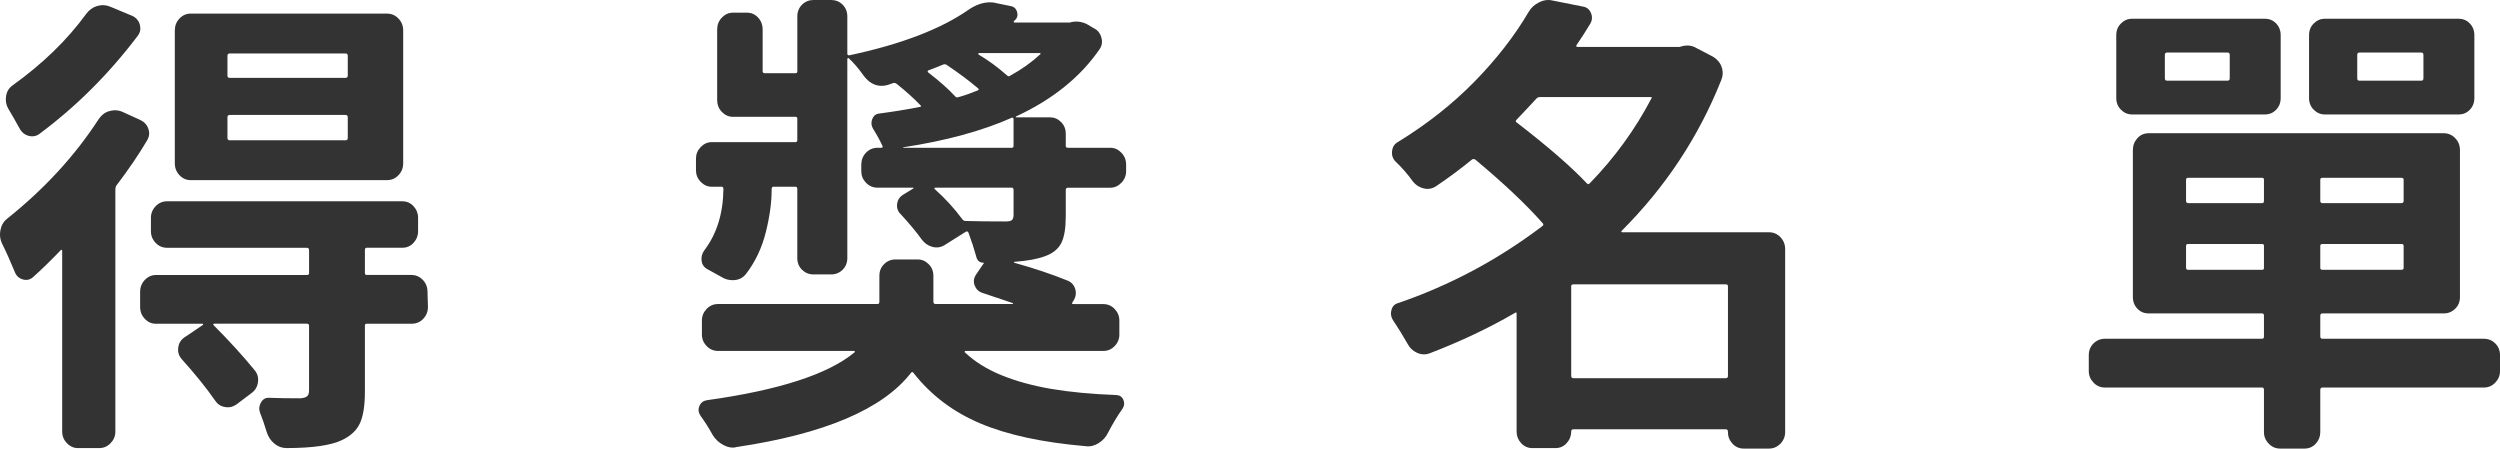
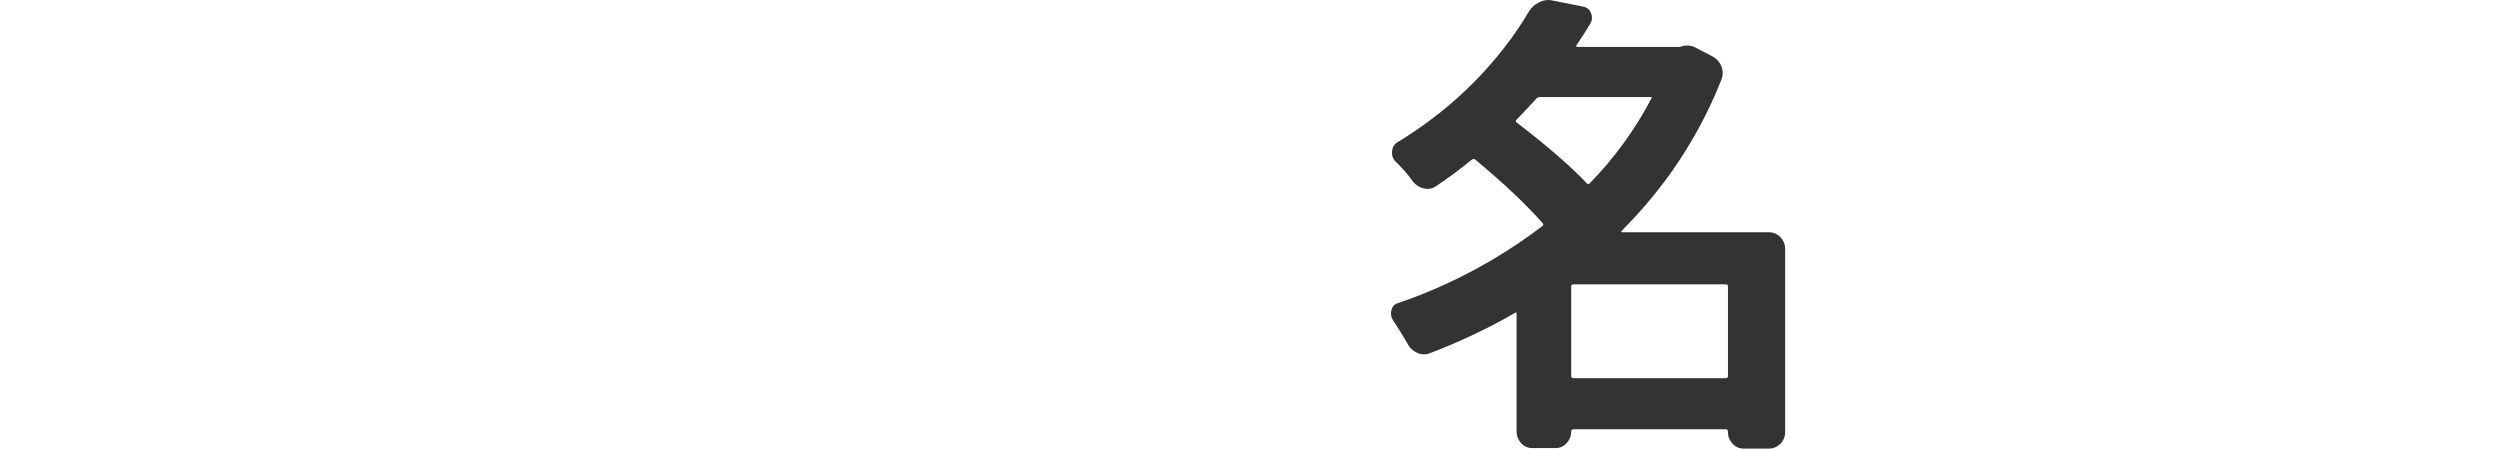
<svg xmlns="http://www.w3.org/2000/svg" version="1.1" id="圖層_1" x="0px" y="0px" width="102.396px" height="18.373px" viewBox="0 0 102.396 18.373" enable-background="new 0 0 102.396 18.373" xml:space="preserve">
  <g>
    <g>
      <g>
-         <path fill="#333333" d="M4.041,4.881c0.111-0.166,0.252-0.275,0.424-0.326c0.086-0.025,0.166-0.039,0.24-0.039     C4.803,4.516,4.9,4.535,5,4.574L5.758,4.92C5.916,4.996,6.025,5.118,6.08,5.285c0.055,0.166,0.033,0.326-0.064,0.48     C5.684,6.329,5.266,6.943,4.76,7.609c-0.023,0.039-0.035,0.09-0.035,0.154v9.917c0,0.179-0.064,0.337-0.195,0.471     c-0.129,0.135-0.285,0.202-0.469,0.202H3.193c-0.174,0-0.324-0.067-0.453-0.202c-0.129-0.134-0.193-0.292-0.193-0.471v-7.399     c0-0.025-0.006-0.041-0.02-0.048c-0.012-0.007-0.025-0.003-0.035,0.01c-0.42,0.436-0.801,0.808-1.145,1.114     c-0.123,0.104-0.262,0.132-0.416,0.087c-0.152-0.045-0.262-0.144-0.322-0.298c-0.174-0.423-0.35-0.82-0.535-1.191     C0.025,9.84,0,9.725,0,9.609C0,9.545,0.006,9.48,0.02,9.416C0.057,9.225,0.148,9.07,0.295,8.955     C1.82,7.738,3.068,6.38,4.041,4.881z M3.525,0.576C3.646,0.41,3.795,0.301,3.967,0.25c0.086-0.026,0.166-0.039,0.24-0.039     c0.098,0,0.195,0.02,0.295,0.058l0.924,0.384c0.158,0.078,0.26,0.199,0.303,0.365C5.771,1.185,5.744,1.332,5.646,1.46     c-1.168,1.55-2.51,2.89-4.021,4.017C1.488,5.58,1.338,5.608,1.172,5.563S0.879,5.412,0.793,5.246     c-0.146-0.27-0.301-0.538-0.461-0.807C0.246,4.285,0.219,4.115,0.25,3.93C0.279,3.744,0.369,3.6,0.516,3.497     C1.746,2.613,2.75,1.64,3.525,0.576z M16.846,11.262c0.184,0,0.34,0.067,0.471,0.201c0.129,0.135,0.193,0.299,0.193,0.49     l0.018,0.615c0,0.192-0.064,0.355-0.193,0.49s-0.285,0.201-0.471,0.201H15.02c-0.051,0-0.074,0.026-0.074,0.078v2.709     c0,0.564-0.068,0.993-0.203,1.288c-0.135,0.294-0.381,0.524-0.738,0.692c-0.455,0.217-1.211,0.326-2.27,0.326     c-0.184,0-0.35-0.061-0.498-0.183c-0.146-0.122-0.252-0.278-0.313-0.472c-0.076-0.256-0.166-0.525-0.277-0.807     c-0.049-0.141-0.035-0.278,0.047-0.413c0.078-0.134,0.191-0.195,0.34-0.183c0.381,0.014,0.807,0.02,1.273,0.02     c0.135-0.013,0.227-0.041,0.275-0.087c0.051-0.044,0.076-0.124,0.076-0.24v-2.651c0-0.052-0.031-0.078-0.094-0.078H8.764     c-0.012,0-0.021,0.008-0.027,0.02c-0.006,0.014-0.004,0.026,0.01,0.039c0.652,0.653,1.217,1.275,1.697,1.863     c0.111,0.142,0.15,0.305,0.119,0.49c-0.029,0.187-0.119,0.33-0.268,0.434l-0.609,0.461c-0.146,0.102-0.307,0.137-0.479,0.105     C9.033,16.64,8.9,16.547,8.801,16.393c-0.355-0.512-0.811-1.076-1.365-1.691c-0.109-0.127-0.156-0.277-0.139-0.451     c0.02-0.173,0.096-0.311,0.23-0.413l0.795-0.538c0-0.025-0.008-0.039-0.02-0.039H6.385c-0.174,0-0.324-0.066-0.453-0.201     s-0.193-0.298-0.193-0.49v-0.615c0-0.191,0.064-0.355,0.193-0.49c0.129-0.134,0.279-0.201,0.453-0.201h6.18     c0.063,0,0.094-0.025,0.094-0.077v-0.941c0-0.063-0.031-0.097-0.094-0.097H6.846c-0.186,0-0.342-0.066-0.471-0.201     S6.182,9.654,6.182,9.475V8.917c0-0.179,0.064-0.337,0.193-0.471C6.504,8.312,6.66,8.244,6.846,8.244h9.631     c0.184,0,0.338,0.067,0.461,0.202c0.123,0.134,0.186,0.292,0.186,0.471v0.558c0,0.18-0.063,0.336-0.186,0.471     s-0.277,0.201-0.461,0.201H15.02c-0.051,0-0.074,0.033-0.074,0.097v0.941c0,0.052,0.023,0.077,0.074,0.077H16.846z M15.848,0.557     c0.186,0,0.344,0.067,0.471,0.202c0.131,0.134,0.195,0.298,0.195,0.489v5.439c0,0.192-0.064,0.355-0.195,0.49     c-0.127,0.135-0.285,0.201-0.471,0.201H7.805c-0.172,0-0.324-0.066-0.453-0.201C7.225,7.043,7.16,6.88,7.16,6.688V1.248     c0-0.191,0.064-0.355,0.191-0.489C7.48,0.624,7.633,0.557,7.805,0.557H15.848z M14.152,3.189c0.061,0,0.092-0.031,0.092-0.096     V2.287c0-0.064-0.031-0.097-0.092-0.097H9.41c-0.063,0-0.094,0.032-0.094,0.097v0.807c0,0.064,0.031,0.096,0.094,0.096H14.152z      M14.152,5.746c0.061,0,0.092-0.032,0.092-0.096V4.805c0-0.064-0.031-0.097-0.092-0.097H9.41c-0.063,0-0.094,0.032-0.094,0.097     V5.65c0,0.063,0.031,0.096,0.094,0.096H14.152z" />
-       </g>
+         </g>
      <g>
-         <path fill="#333333" d="M45.848,13.703c0,0.179-0.064,0.336-0.193,0.471c-0.129,0.134-0.285,0.201-0.471,0.201h-5.645     c-0.014,0-0.023,0.01-0.027,0.029c-0.008,0.02-0.004,0.028,0.008,0.028c0.406,0.384,0.91,0.698,1.514,0.942     c0.602,0.243,1.281,0.429,2.039,0.557c0.756,0.129,1.645,0.211,2.666,0.25c0.135,0.013,0.227,0.08,0.275,0.201     c0.051,0.123,0.037,0.24-0.035,0.355c-0.211,0.295-0.406,0.622-0.592,0.98c-0.086,0.18-0.215,0.324-0.389,0.433     c-0.17,0.108-0.35,0.151-0.533,0.125c-1.771-0.153-3.211-0.464-4.316-0.933c-1.107-0.467-2.018-1.155-2.732-2.065     c-0.035-0.051-0.072-0.051-0.109,0c-1.158,1.486-3.543,2.499-7.158,3.036c-0.037,0.014-0.08,0.02-0.131,0.02     c-0.135,0-0.27-0.038-0.404-0.115c-0.174-0.09-0.314-0.225-0.426-0.403c-0.146-0.269-0.313-0.532-0.498-0.788     c-0.086-0.129-0.102-0.26-0.045-0.395c0.055-0.135,0.156-0.214,0.305-0.24c2.951-0.41,4.969-1.063,6.049-1.96     c0.014-0.013,0.018-0.025,0.012-0.038c-0.008-0.013-0.016-0.02-0.029-0.02h-5.57c-0.186,0-0.342-0.067-0.471-0.201     c-0.129-0.135-0.193-0.292-0.193-0.471v-0.577c0-0.179,0.064-0.337,0.193-0.472c0.129-0.134,0.285-0.201,0.471-0.201h6.531     c0.049,0,0.074-0.031,0.074-0.096v-0.02v-1.037c0-0.193,0.064-0.354,0.193-0.48c0.127-0.129,0.285-0.193,0.471-0.193h0.902     c0.174,0,0.324,0.064,0.451,0.193c0.131,0.127,0.195,0.287,0.195,0.48v1.057c0,0.064,0.031,0.096,0.092,0.096h3.156     c0.012,0,0.018-0.003,0.018-0.01c0-0.006-0.006-0.016-0.018-0.029c-0.455-0.152-0.875-0.294-1.256-0.422     c-0.146-0.051-0.248-0.154-0.305-0.308c-0.055-0.153-0.033-0.301,0.064-0.442l0.314-0.461c0.012-0.013,0.006-0.02-0.018-0.02     c-0.16,0-0.26-0.09-0.297-0.27c-0.086-0.307-0.189-0.627-0.314-0.961c-0.023-0.051-0.061-0.063-0.109-0.037l-0.885,0.557     c-0.16,0.09-0.326,0.109-0.498,0.058C38,10.058,37.859,9.955,37.748,9.801c-0.232-0.32-0.516-0.66-0.848-1.019     c-0.123-0.115-0.176-0.256-0.156-0.423c0.018-0.166,0.102-0.295,0.248-0.385l0.406-0.249c0.012,0,0.018-0.007,0.018-0.02     s-0.006-0.019-0.018-0.019h-1.457c-0.186,0-0.342-0.068-0.473-0.202c-0.127-0.135-0.191-0.292-0.191-0.472V6.745     c0-0.192,0.064-0.355,0.191-0.489c0.131-0.135,0.287-0.203,0.473-0.203h0.146c0.061,0,0.08-0.025,0.057-0.076     c-0.1-0.218-0.229-0.455-0.389-0.711c-0.074-0.129-0.082-0.26-0.027-0.395s0.15-0.208,0.287-0.221     c0.576-0.076,1.131-0.166,1.66-0.27c0.061-0.012,0.066-0.038,0.018-0.076c-0.27-0.281-0.592-0.57-0.961-0.865     c-0.049-0.038-0.098-0.051-0.146-0.038c-0.061,0.025-0.137,0.052-0.221,0.077c-0.086,0.025-0.172,0.038-0.258,0.038     c-0.283,0-0.529-0.142-0.738-0.423c-0.209-0.295-0.412-0.531-0.609-0.711c-0.012-0.013-0.025-0.013-0.037,0     s-0.018,0.025-0.018,0.038v8.149c0,0.191-0.064,0.352-0.193,0.48c-0.129,0.127-0.287,0.191-0.471,0.191H33.32     c-0.186,0-0.34-0.064-0.471-0.191c-0.129-0.129-0.193-0.289-0.193-0.48V7.744c0-0.063-0.023-0.096-0.074-0.096H31.68     c-0.051,0-0.074,0.032-0.074,0.096v0.02c0,0.525-0.08,1.108-0.24,1.749s-0.43,1.211-0.813,1.71     c-0.123,0.154-0.283,0.238-0.479,0.25c-0.197,0.014-0.377-0.031-0.535-0.135c-0.186-0.102-0.371-0.204-0.555-0.307     c-0.148-0.077-0.23-0.195-0.248-0.355c-0.02-0.16,0.021-0.305,0.119-0.433c0.504-0.666,0.762-1.499,0.775-2.499     c0-0.063-0.025-0.096-0.074-0.096H29.15c-0.172,0-0.322-0.067-0.451-0.201c-0.131-0.135-0.193-0.292-0.193-0.471v-0.48     c0-0.18,0.063-0.337,0.193-0.472c0.129-0.134,0.279-0.202,0.451-0.202h3.432c0.051,0,0.074-0.031,0.074-0.096V4.861     c0-0.051-0.023-0.076-0.074-0.076h-2.564c-0.172,0-0.322-0.067-0.453-0.202c-0.129-0.134-0.191-0.298-0.191-0.489V1.211     c0-0.193,0.063-0.356,0.191-0.49c0.131-0.135,0.281-0.202,0.453-0.202h0.572c0.186,0,0.338,0.067,0.461,0.202     c0.123,0.134,0.186,0.297,0.186,0.49v1.71c0,0.052,0.031,0.077,0.092,0.077h1.254c0.051,0,0.074-0.025,0.074-0.077V0.672     c0-0.191,0.064-0.352,0.193-0.48C32.98,0.063,33.135,0,33.32,0h0.721c0.184,0,0.342,0.063,0.471,0.191     c0.129,0.129,0.193,0.289,0.193,0.48V2.19c0,0.052,0.023,0.077,0.074,0.077c2.115-0.449,3.744-1.07,4.887-1.865     c0.297-0.204,0.592-0.307,0.887-0.307c0.1,0,0.191,0.013,0.277,0.038L41.4,0.25c0.137,0.025,0.223,0.108,0.26,0.249     c0.037,0.142,0,0.257-0.111,0.347l-0.018,0.019c-0.012,0.013-0.016,0.026-0.01,0.038c0.006,0.014,0.016,0.02,0.027,0.02h2.252     c0.023,0,0.055-0.006,0.092-0.02c0.063-0.012,0.123-0.02,0.186-0.02c0.146,0,0.287,0.033,0.424,0.097l0.295,0.173     c0.16,0.077,0.264,0.205,0.314,0.385c0.049,0.18,0.023,0.34-0.076,0.48c-0.785,1.141-1.924,2.057-3.412,2.748     c-0.012,0-0.018,0.007-0.018,0.02s0.006,0.02,0.018,0.02h1.385c0.172,0,0.322,0.063,0.451,0.191     c0.129,0.129,0.193,0.289,0.193,0.48v0.5c0,0.051,0.031,0.076,0.094,0.076h1.734c0.172,0,0.322,0.068,0.451,0.203     c0.129,0.134,0.193,0.297,0.193,0.489v0.269c0,0.18-0.064,0.337-0.193,0.472c-0.129,0.134-0.279,0.202-0.451,0.202h-1.734     c-0.063,0-0.094,0.031-0.094,0.096v1.076c0,0.486-0.061,0.852-0.184,1.096c-0.123,0.243-0.346,0.422-0.664,0.537     c-0.309,0.116-0.727,0.193-1.256,0.231c-0.012,0-0.018,0.007-0.018,0.019c0,0.014,0.006,0.02,0.018,0.02     c0.787,0.219,1.514,0.461,2.178,0.73c0.158,0.064,0.264,0.18,0.314,0.346c0.049,0.167,0.023,0.327-0.074,0.48l-0.037,0.059     c-0.037,0.051-0.025,0.076,0.037,0.076h1.217c0.186,0,0.342,0.067,0.471,0.201c0.129,0.135,0.193,0.293,0.193,0.472V13.703z      M41.439,6.053c0.049,0,0.074-0.025,0.074-0.076V4.881c0-0.051-0.025-0.07-0.074-0.058c-1.207,0.538-2.689,0.942-4.447,1.211     v0.019H41.439z M38.025,2.883c-0.012,0-0.021,0.01-0.027,0.028s-0.004,0.035,0.01,0.048c0.467,0.359,0.836,0.686,1.107,0.98     c0.035,0.051,0.084,0.064,0.146,0.038c0.234-0.063,0.49-0.153,0.773-0.269c0.063-0.025,0.068-0.059,0.02-0.096     c-0.381-0.32-0.811-0.641-1.291-0.961c-0.049-0.026-0.098-0.026-0.148,0C38.432,2.729,38.234,2.805,38.025,2.883z M41.514,7.783     c0-0.064-0.025-0.096-0.074-0.096h-3.137c-0.012,0-0.021,0.006-0.027,0.019c-0.008,0.013-0.004,0.026,0.008,0.038     c0.432,0.385,0.807,0.795,1.127,1.23c0.037,0.051,0.08,0.076,0.129,0.076c0.441,0.014,0.994,0.02,1.658,0.02     c0.125,0,0.207-0.02,0.25-0.057c0.043-0.039,0.066-0.115,0.066-0.231V7.783z M42.6,2.229c0.014,0,0.02-0.01,0.02-0.028     c0-0.02-0.012-0.028-0.037-0.028h-2.49c-0.012,0-0.018,0.006-0.018,0.019s0,0.026,0,0.038c0.393,0.23,0.787,0.52,1.18,0.865     c0.037,0.039,0.08,0.039,0.129,0C41.852,2.838,42.256,2.549,42.6,2.229z" />
-       </g>
+         </g>
      <g>
        <path fill="#333333" d="M72.453,9.513c0.184,0,0.342,0.067,0.471,0.202s0.193,0.297,0.193,0.49v7.494     c0,0.18-0.064,0.337-0.193,0.472c-0.129,0.134-0.287,0.202-0.471,0.202h-1.035c-0.182,0-0.336-0.068-0.459-0.202     c-0.125-0.135-0.186-0.292-0.186-0.472v-0.019c0-0.064-0.029-0.097-0.092-0.097h-6.236c-0.061,0-0.092,0.032-0.092,0.097     c0,0.179-0.063,0.337-0.186,0.471c-0.121,0.135-0.275,0.202-0.461,0.202h-0.939c-0.186,0-0.34-0.067-0.463-0.202     c-0.123-0.134-0.186-0.292-0.186-0.471v-4.823c0-0.064-0.023-0.078-0.072-0.039c-1.057,0.615-2.221,1.166-3.486,1.652     c-0.172,0.064-0.346,0.059-0.518-0.019s-0.301-0.198-0.387-0.365c-0.197-0.347-0.395-0.666-0.592-0.961     c-0.061-0.09-0.092-0.186-0.092-0.288c0-0.039,0.008-0.084,0.02-0.135c0.037-0.154,0.129-0.25,0.275-0.289     c2.129-0.729,4.098-1.78,5.904-3.151c0.051-0.038,0.057-0.077,0.02-0.115c-0.678-0.769-1.6-1.64-2.768-2.614     c-0.049-0.025-0.092-0.025-0.129,0c-0.455,0.373-0.947,0.737-1.477,1.096c-0.16,0.104-0.328,0.132-0.508,0.087     c-0.178-0.045-0.322-0.138-0.434-0.278c-0.221-0.309-0.461-0.584-0.719-0.826c-0.111-0.115-0.156-0.257-0.139-0.424     c0.02-0.166,0.096-0.288,0.23-0.365c1.193-0.73,2.242-1.557,3.146-2.479c0.904-0.923,1.645-1.877,2.223-2.863     c0.098-0.167,0.24-0.295,0.424-0.385C63.166,0.031,63.289,0,63.412,0c0.063,0,0.117,0.006,0.166,0.019l1.256,0.25     c0.158,0.026,0.27,0.115,0.332,0.269c0.061,0.154,0.049,0.302-0.037,0.442c-0.16,0.269-0.346,0.558-0.555,0.864     c-0.023,0.053-0.012,0.078,0.037,0.078h4.17c0.025,0,0.049-0.007,0.074-0.02c0.086-0.025,0.172-0.039,0.258-0.039     c0.135,0,0.266,0.039,0.389,0.115l0.664,0.346c0.17,0.104,0.289,0.244,0.35,0.424c0.063,0.18,0.055,0.358-0.018,0.537     c-0.924,2.32-2.283,4.377-4.078,6.17c-0.012,0.013-0.016,0.025-0.01,0.039c0.006,0.012,0.016,0.019,0.027,0.019H72.453z      M67.637,4.035c0.037-0.038,0.025-0.058-0.037-0.058h-4.537c-0.049,0-0.094,0.02-0.131,0.058     c-0.344,0.372-0.615,0.66-0.813,0.865c-0.047,0.051-0.047,0.09,0,0.115c1.281,0.986,2.24,1.819,2.879,2.498     c0.037,0.039,0.074,0.039,0.111,0C66.131,6.463,66.973,5.304,67.637,4.035z M64.354,15.394c0,0.064,0.031,0.097,0.092,0.097     h6.236c0.063,0,0.092-0.032,0.092-0.097v-3.671c0-0.051-0.029-0.076-0.092-0.076h-6.236c-0.061,0-0.092,0.025-0.092,0.076V15.394     z" />
      </g>
      <g>
-         <path fill="#333333" d="M101.732,13.875c0.186,0,0.342,0.064,0.471,0.192s0.193,0.288,0.193,0.48v0.653     c0,0.18-0.064,0.336-0.193,0.471s-0.285,0.202-0.471,0.202h-6.605c-0.063,0-0.092,0.032-0.092,0.097v1.729     c0,0.18-0.061,0.337-0.184,0.472c-0.123,0.134-0.277,0.202-0.461,0.202h-0.998c-0.184,0-0.34-0.068-0.469-0.202     c-0.131-0.135-0.195-0.292-0.195-0.472v-1.729c0-0.064-0.023-0.097-0.072-0.097h-6.439c-0.186,0-0.342-0.067-0.471-0.202     s-0.193-0.291-0.193-0.471v-0.653c0-0.192,0.064-0.353,0.193-0.48s0.285-0.192,0.471-0.192h6.439     c0.049,0,0.072-0.031,0.072-0.096v-0.846c0-0.064-0.023-0.096-0.072-0.096h-4.65c-0.184,0-0.34-0.064-0.461-0.192     c-0.123-0.128-0.186-0.288-0.186-0.48V6.149c0-0.192,0.063-0.355,0.186-0.49c0.121-0.134,0.277-0.202,0.461-0.202h12.086     c0.184,0,0.34,0.068,0.469,0.202c0.131,0.135,0.195,0.298,0.195,0.49v6.016c0,0.192-0.064,0.353-0.195,0.48     c-0.129,0.128-0.285,0.192-0.469,0.192h-4.965c-0.063,0-0.092,0.031-0.092,0.096v0.846c0,0.064,0.029,0.096,0.092,0.096H101.732z      M92.766,0.768c0.184,0,0.338,0.064,0.461,0.193c0.123,0.127,0.186,0.287,0.186,0.48v2.574c0,0.193-0.063,0.354-0.186,0.48     c-0.123,0.129-0.277,0.193-0.461,0.193h-5.441c-0.174,0-0.324-0.064-0.453-0.193c-0.129-0.127-0.193-0.287-0.193-0.48V1.441     c0-0.193,0.064-0.354,0.193-0.48C87,0.832,87.15,0.768,87.324,0.768H92.766z M91.234,3.305c0.063,0,0.092-0.031,0.092-0.096     V2.248c0-0.064-0.029-0.096-0.092-0.096h-2.473c-0.061,0-0.092,0.031-0.092,0.096v0.961c0,0.064,0.031,0.096,0.092,0.096H91.234z      M89.629,7.283c-0.061,0-0.092,0.025-0.092,0.077v0.864c0,0.064,0.031,0.097,0.092,0.097h3.027c0.049,0,0.072-0.032,0.072-0.097     V7.36c0-0.052-0.023-0.077-0.072-0.077H89.629z M89.537,10.973c0,0.053,0.031,0.078,0.092,0.078h3.027     c0.049,0,0.072-0.025,0.072-0.078V10.07c0-0.051-0.023-0.077-0.072-0.077h-3.027c-0.061,0-0.092,0.026-0.092,0.077V10.973z      M100.699,0.768c0.186,0,0.338,0.064,0.461,0.193c0.123,0.127,0.186,0.287,0.186,0.48v2.574c0,0.193-0.063,0.354-0.186,0.48     c-0.123,0.129-0.275,0.193-0.461,0.193h-5.48c-0.172,0-0.322-0.064-0.451-0.193c-0.129-0.127-0.193-0.287-0.193-0.48V1.441     c0-0.193,0.064-0.354,0.193-0.48c0.129-0.129,0.279-0.193,0.451-0.193H100.699z M98.357,8.321c0.061,0,0.092-0.032,0.092-0.097     V7.36c0-0.052-0.031-0.077-0.092-0.077h-3.23c-0.063,0-0.092,0.025-0.092,0.077v0.864c0,0.064,0.029,0.097,0.092,0.097H98.357z      M98.357,11.051c0.061,0,0.092-0.025,0.092-0.078V10.07c0-0.051-0.031-0.077-0.092-0.077h-3.23c-0.063,0-0.092,0.026-0.092,0.077     v0.902c0,0.053,0.029,0.078,0.092,0.078H98.357z M99.168,3.305c0.063,0,0.092-0.031,0.092-0.096V2.248     c0-0.064-0.029-0.096-0.092-0.096h-2.527c-0.063,0-0.092,0.031-0.092,0.096v0.961c0,0.064,0.029,0.096,0.092,0.096H99.168z" />
-       </g>
+         </g>
    </g>
  </g>
</svg>